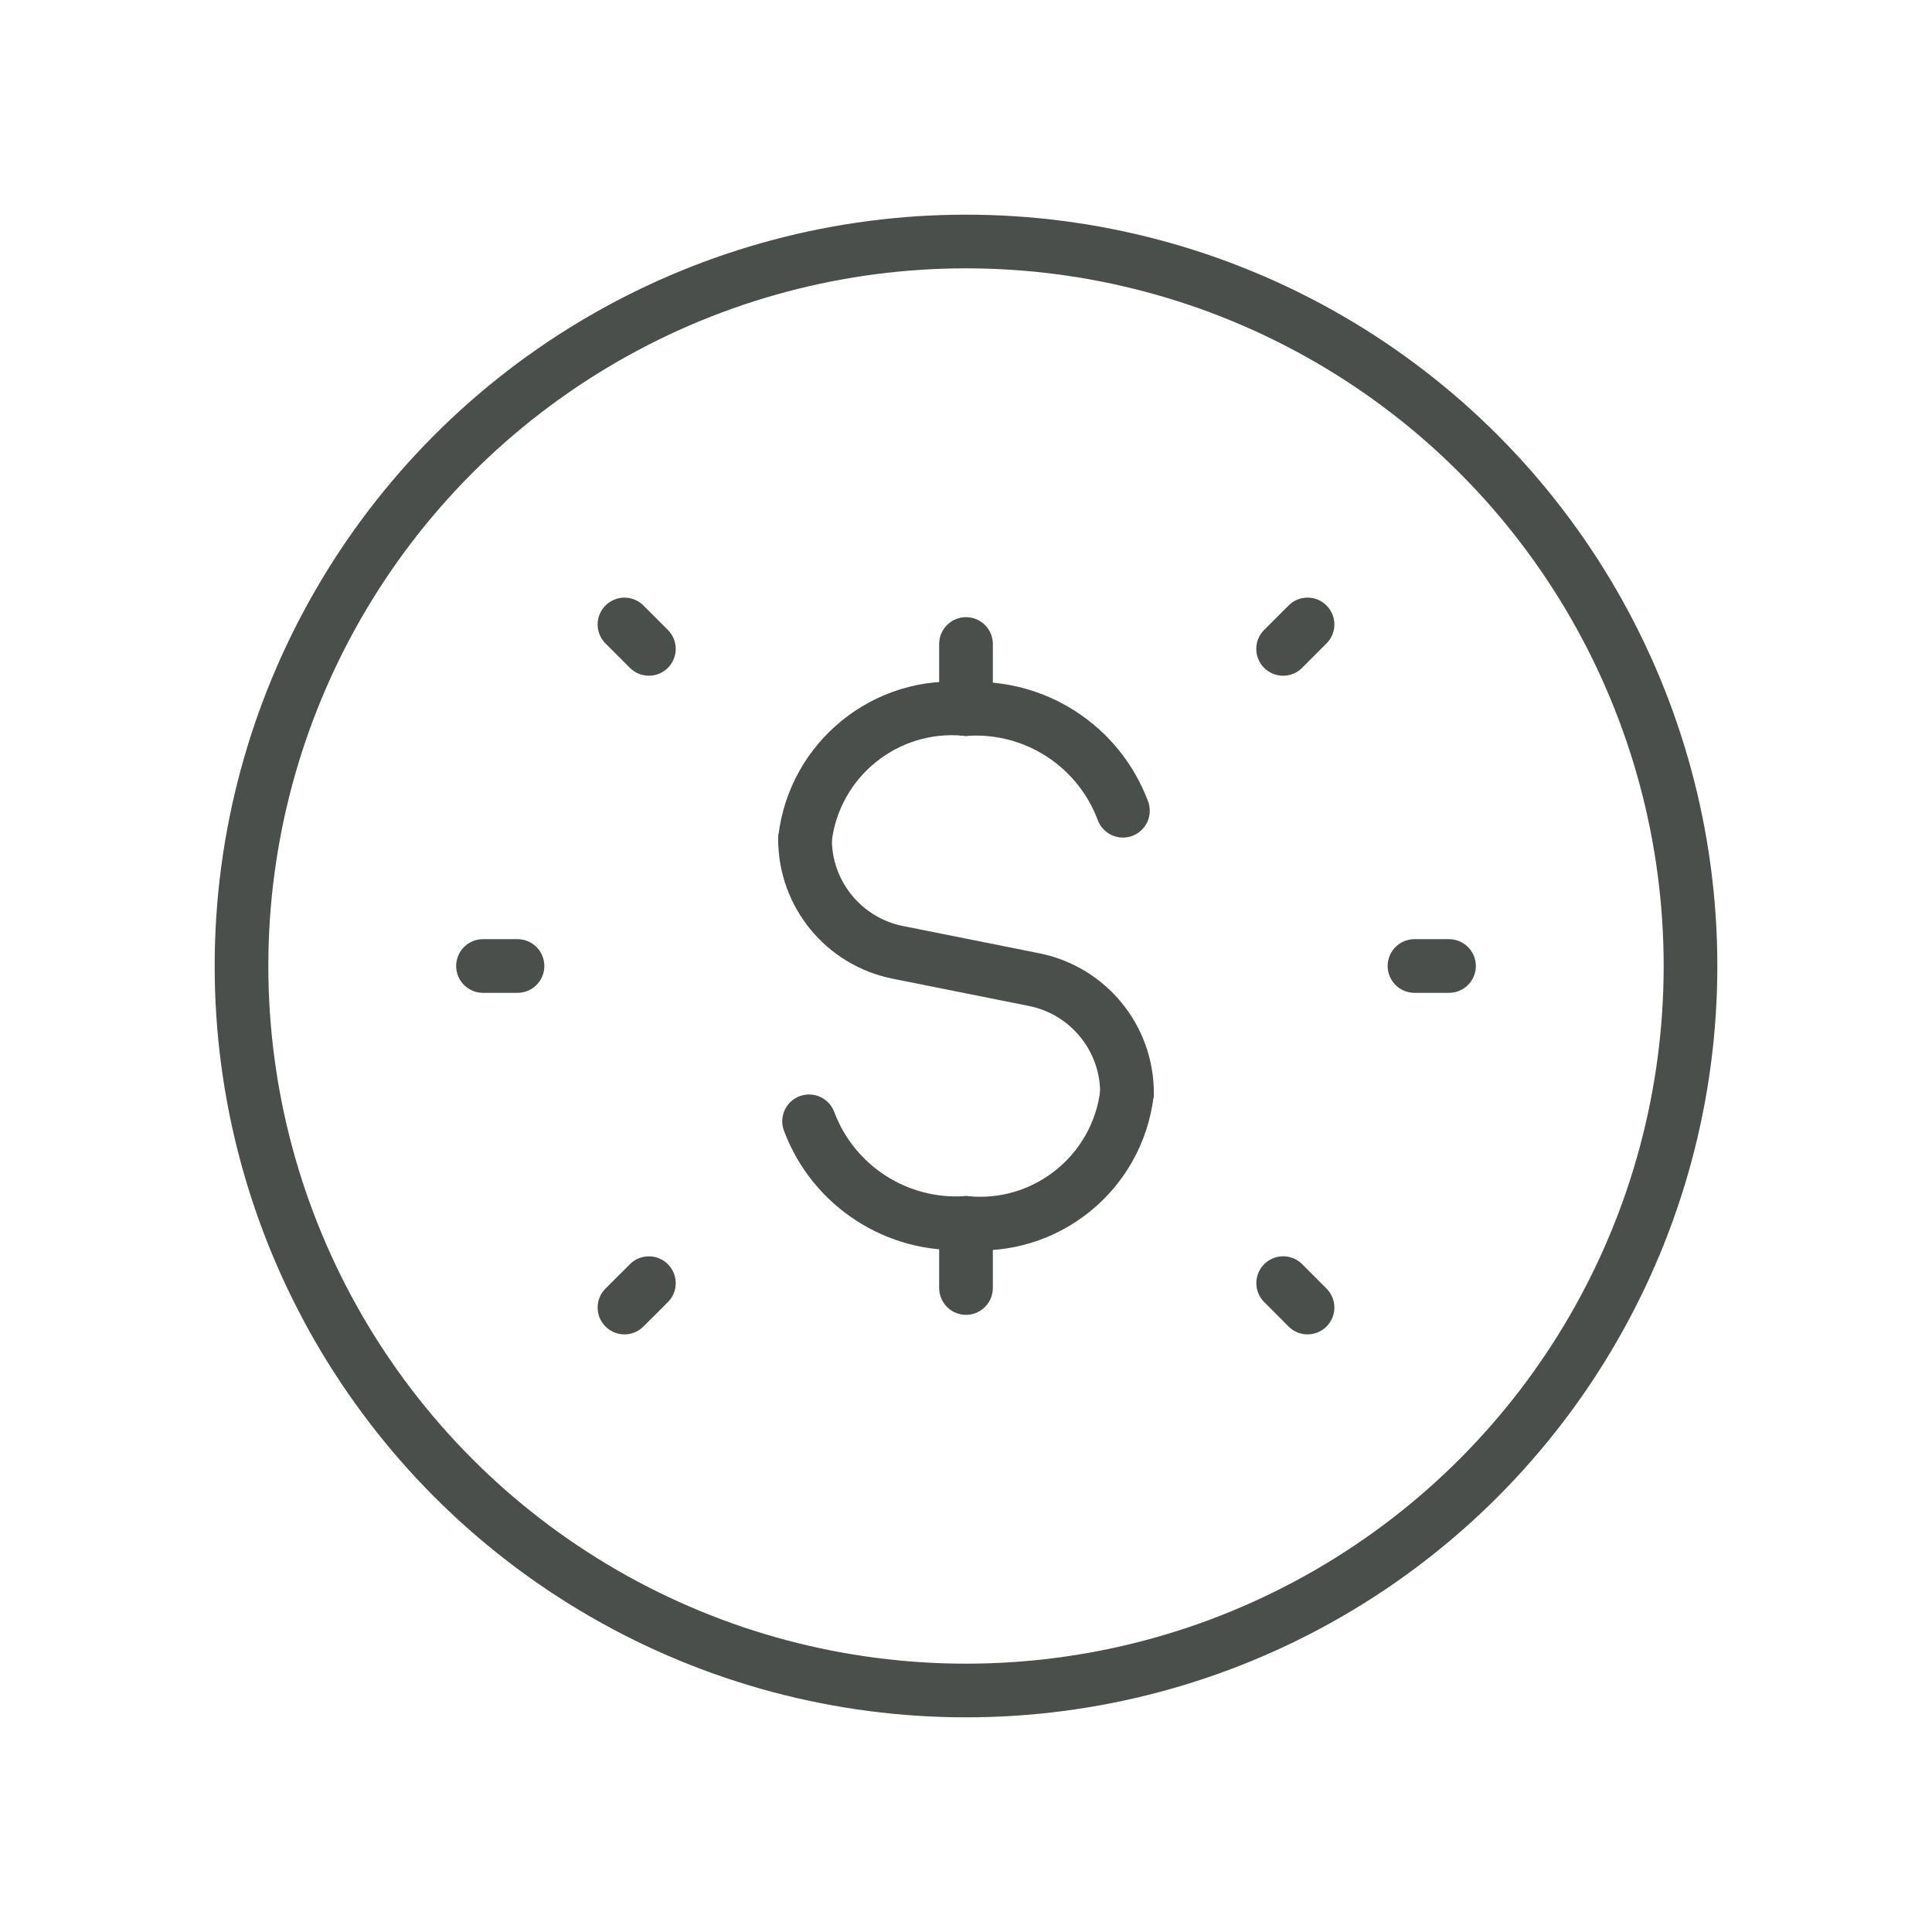
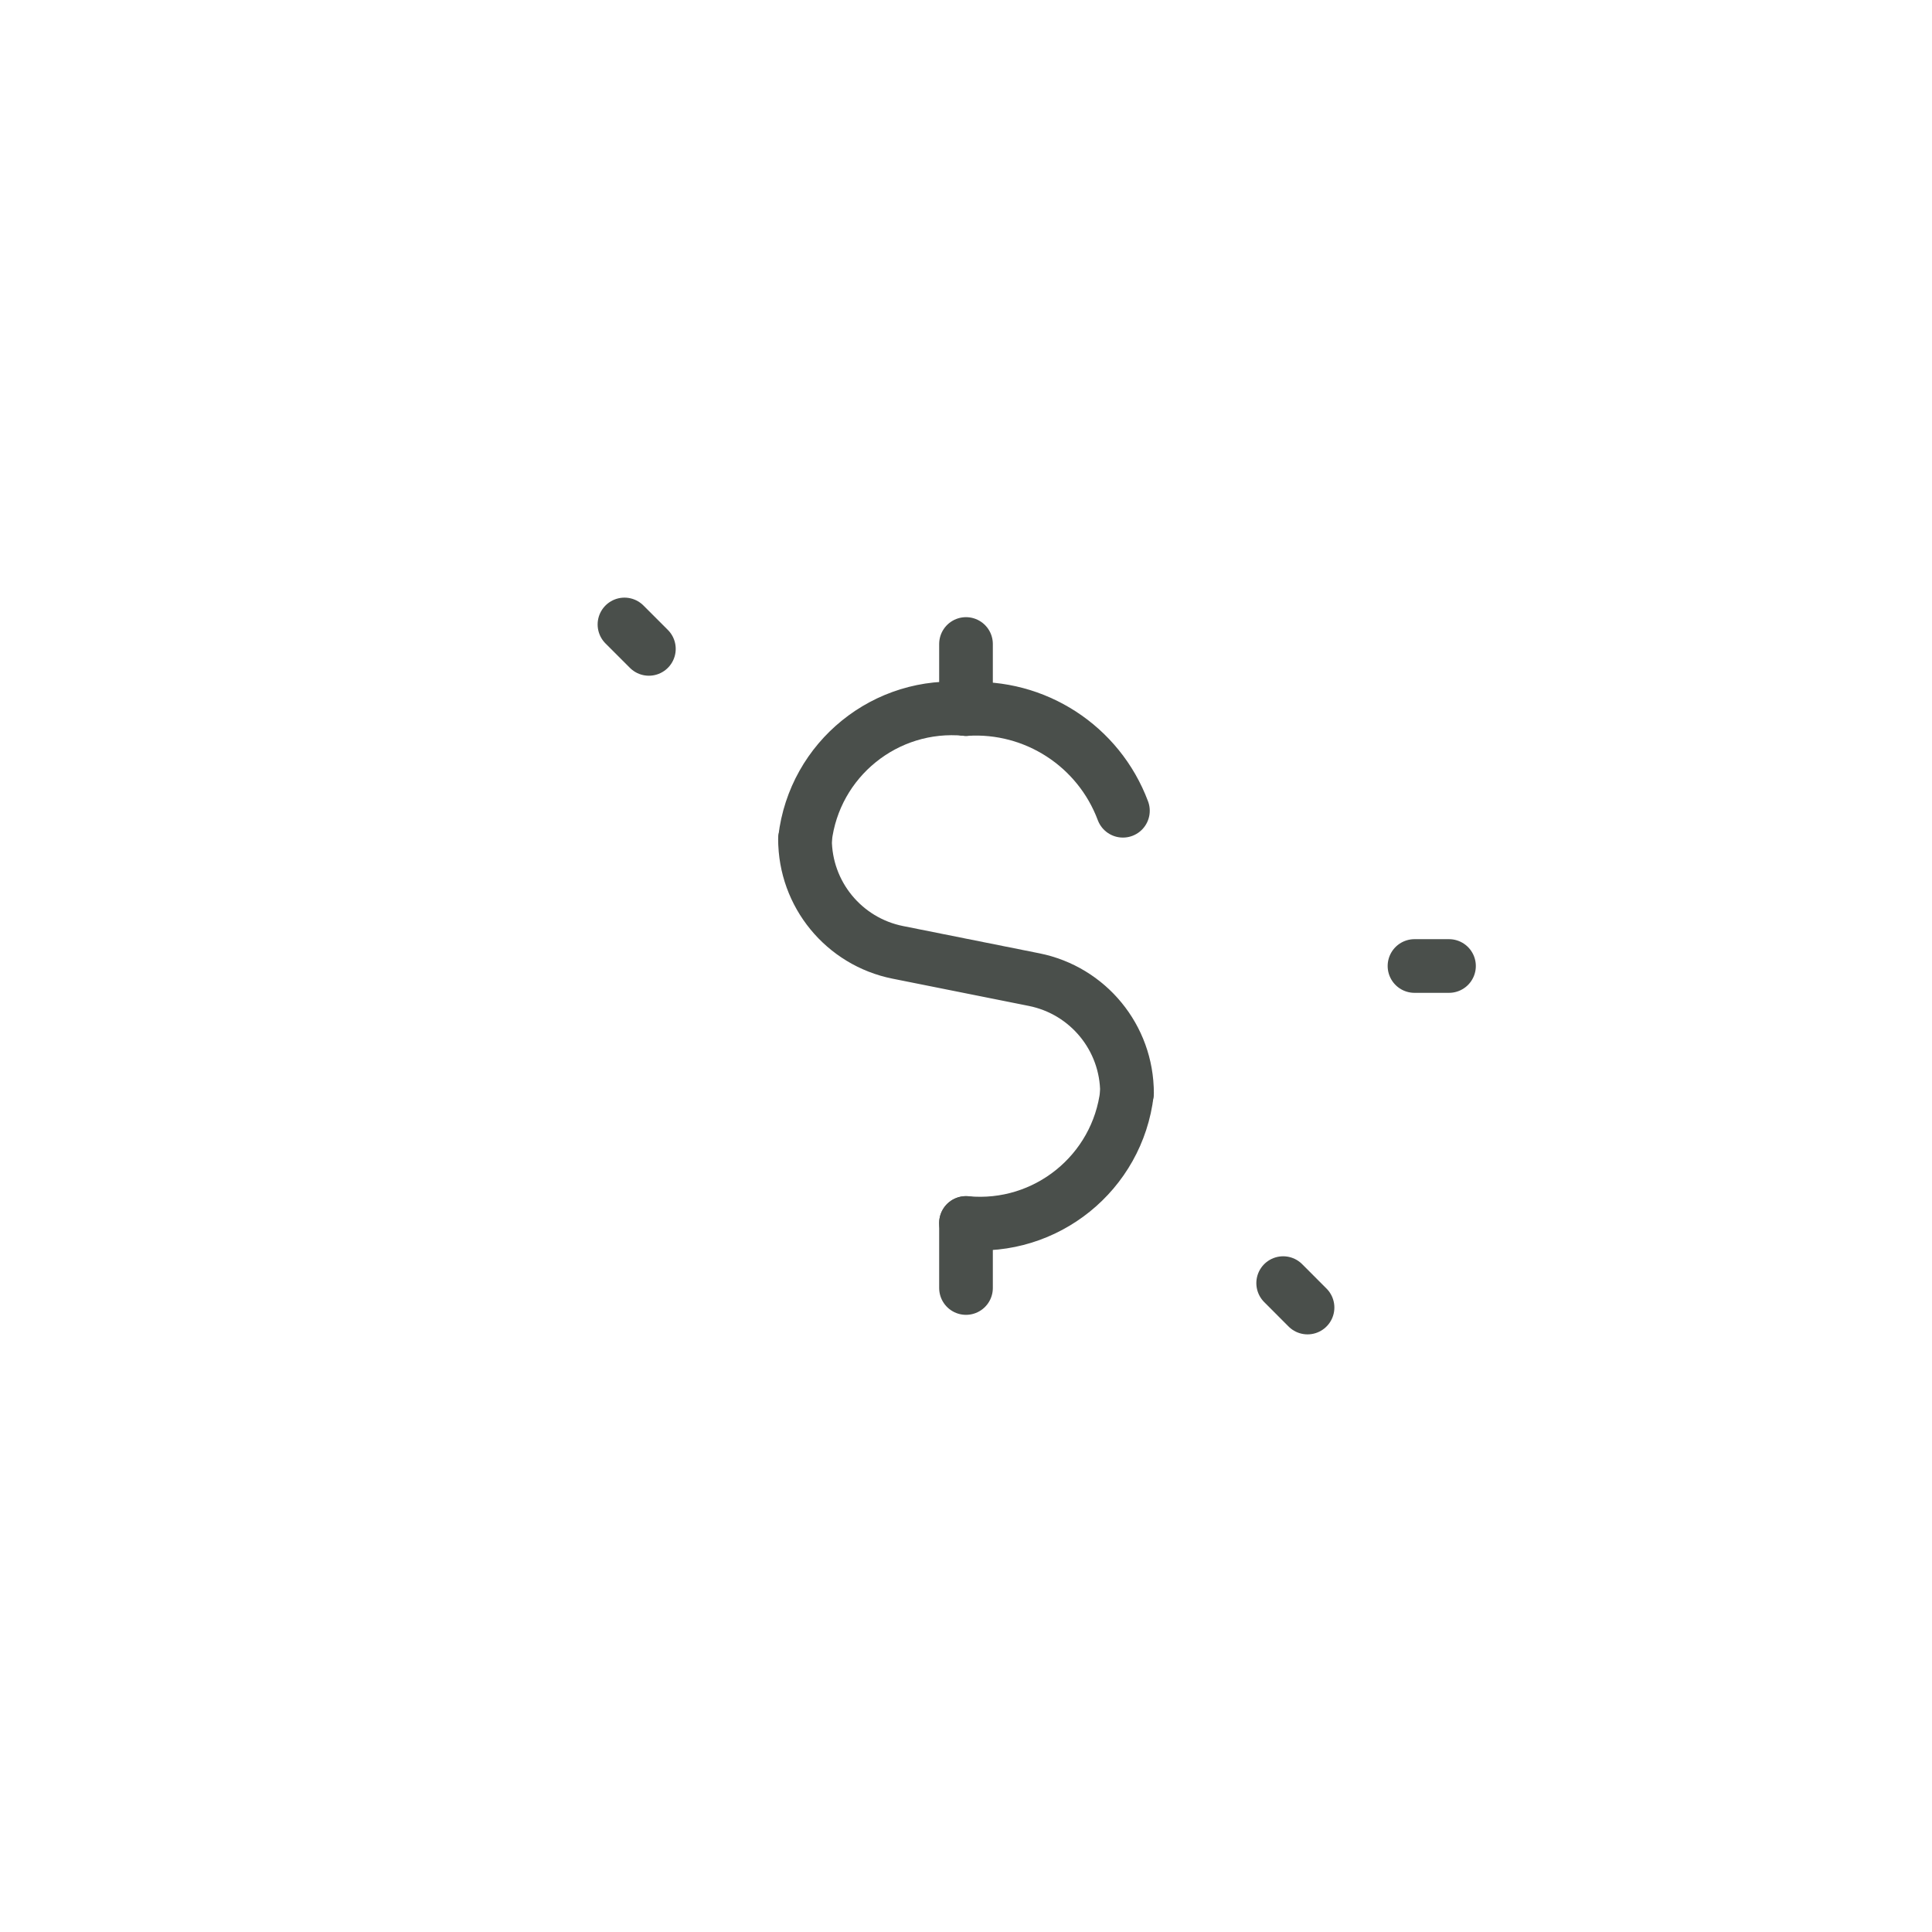
<svg xmlns="http://www.w3.org/2000/svg" width="36" height="36" viewBox="0 0 36 36" fill="none">
  <g id="Group">
-     <circle id="Oval" cx="18" cy="18" r="13.5" stroke="#4A4F4B" stroke-linecap="round" stroke-linejoin="round" />
    <path id="Path" d="M27 18L26.357 18" stroke="#4A4F4B" stroke-linecap="round" stroke-linejoin="round" />
-     <path id="Path_2" d="M9.643 18H9" stroke="#4A4F4B" stroke-linecap="round" stroke-linejoin="round" />
-     <path id="Path_3" d="M24.364 11.636L23.909 12.091" stroke="#4A4F4B" stroke-linecap="round" stroke-linejoin="round" />
    <path id="Path_4" d="M11.636 11.636L12.091 12.091" stroke="#4A4F4B" stroke-linecap="round" stroke-linejoin="round" />
-     <path id="Path_5" d="M11.636 24.364L12.091 23.91" stroke="#4A4F4B" stroke-linecap="round" stroke-linejoin="round" />
    <path id="Path_6" d="M24.364 24.364L23.91 23.909" stroke="#4A4F4B" stroke-linecap="round" stroke-linejoin="round" />
    <path id="Path_7" d="M18 12V13.211" stroke="#4A4F4B" stroke-linecap="round" stroke-linejoin="round" />
    <path id="Path_8" d="M15 15.635C15.175 14.146 16.508 13.07 18 13.212" stroke="#4A4F4B" stroke-linecap="round" stroke-linejoin="round" />
    <path id="Path_9" d="M18 24V22.789" stroke="#4A4F4B" stroke-linecap="round" stroke-linejoin="round" />
    <path id="Path_10" d="M21 20.364C20.825 21.853 19.492 22.929 18 22.788" stroke="#4A4F4B" stroke-linecap="round" stroke-linejoin="round" />
    <path id="Path_11" d="M20.924 15.107C20.472 13.9 19.285 13.131 18 13.212" stroke="#4A4F4B" stroke-linecap="round" stroke-linejoin="round" />
-     <path id="Path_12" d="M15.076 20.894C15.528 22.1 16.715 22.869 18 22.788" stroke="#4A4F4B" stroke-linecap="round" stroke-linejoin="round" />
-     <path id="Path_13" d="M15 15.636V15.636C15 16.662 15.724 17.545 16.73 17.746L19.27 18.254C20.276 18.456 21 19.339 21 20.365V20.365" stroke="#4A4F4B" stroke-linecap="round" stroke-linejoin="round" />
+     <path id="Path_13" d="M15 15.636C15 16.662 15.724 17.545 16.73 17.746L19.27 18.254C20.276 18.456 21 19.339 21 20.365V20.365" stroke="#4A4F4B" stroke-linecap="round" stroke-linejoin="round" />
  </g>
</svg>